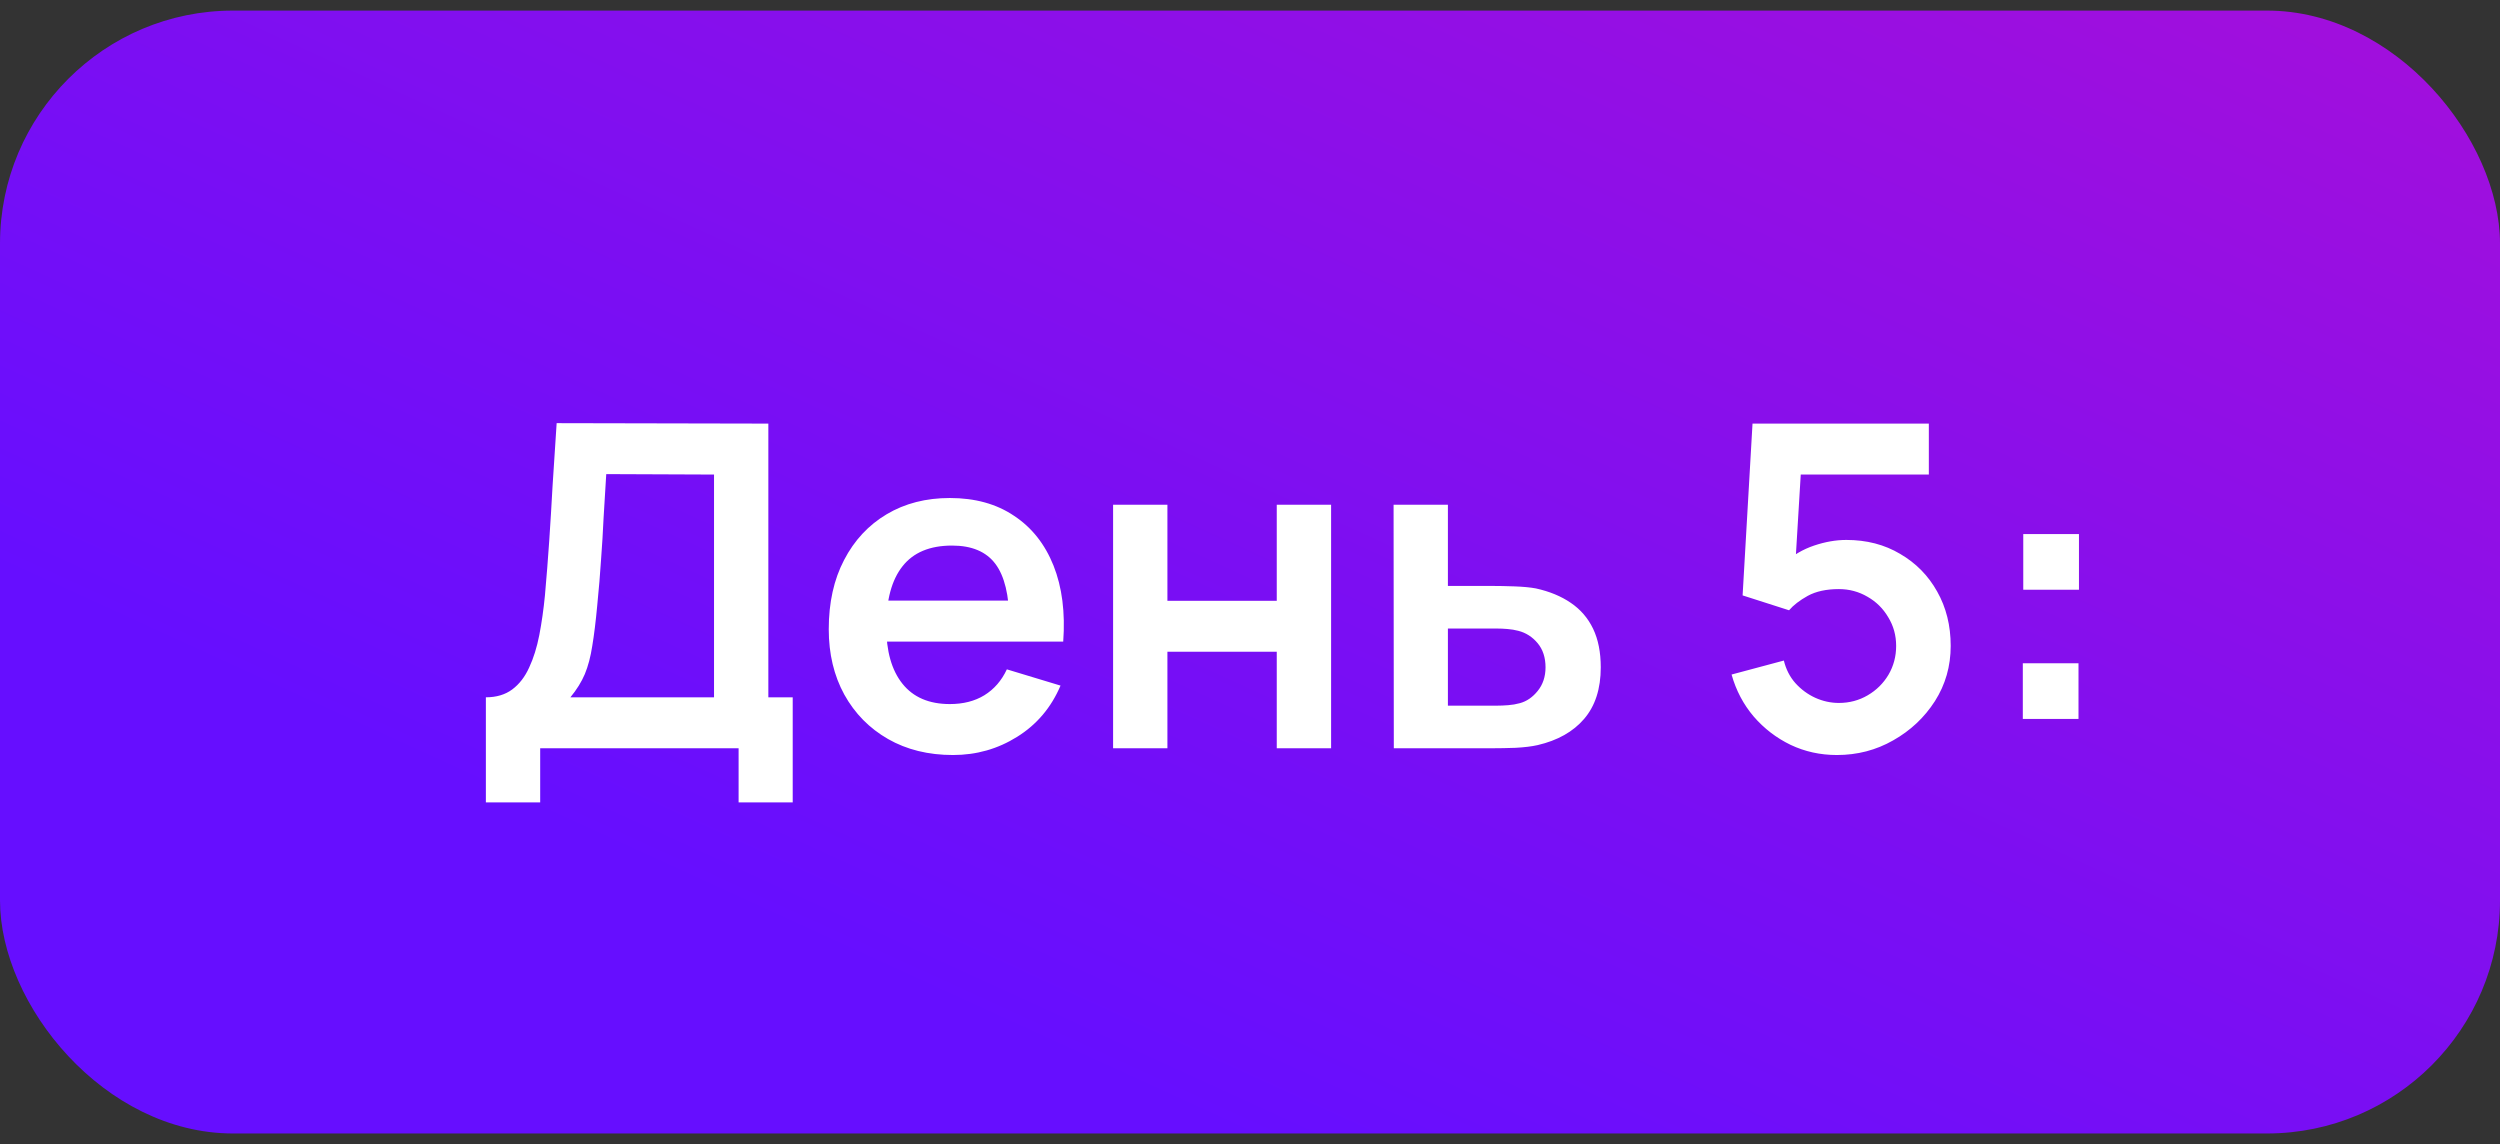
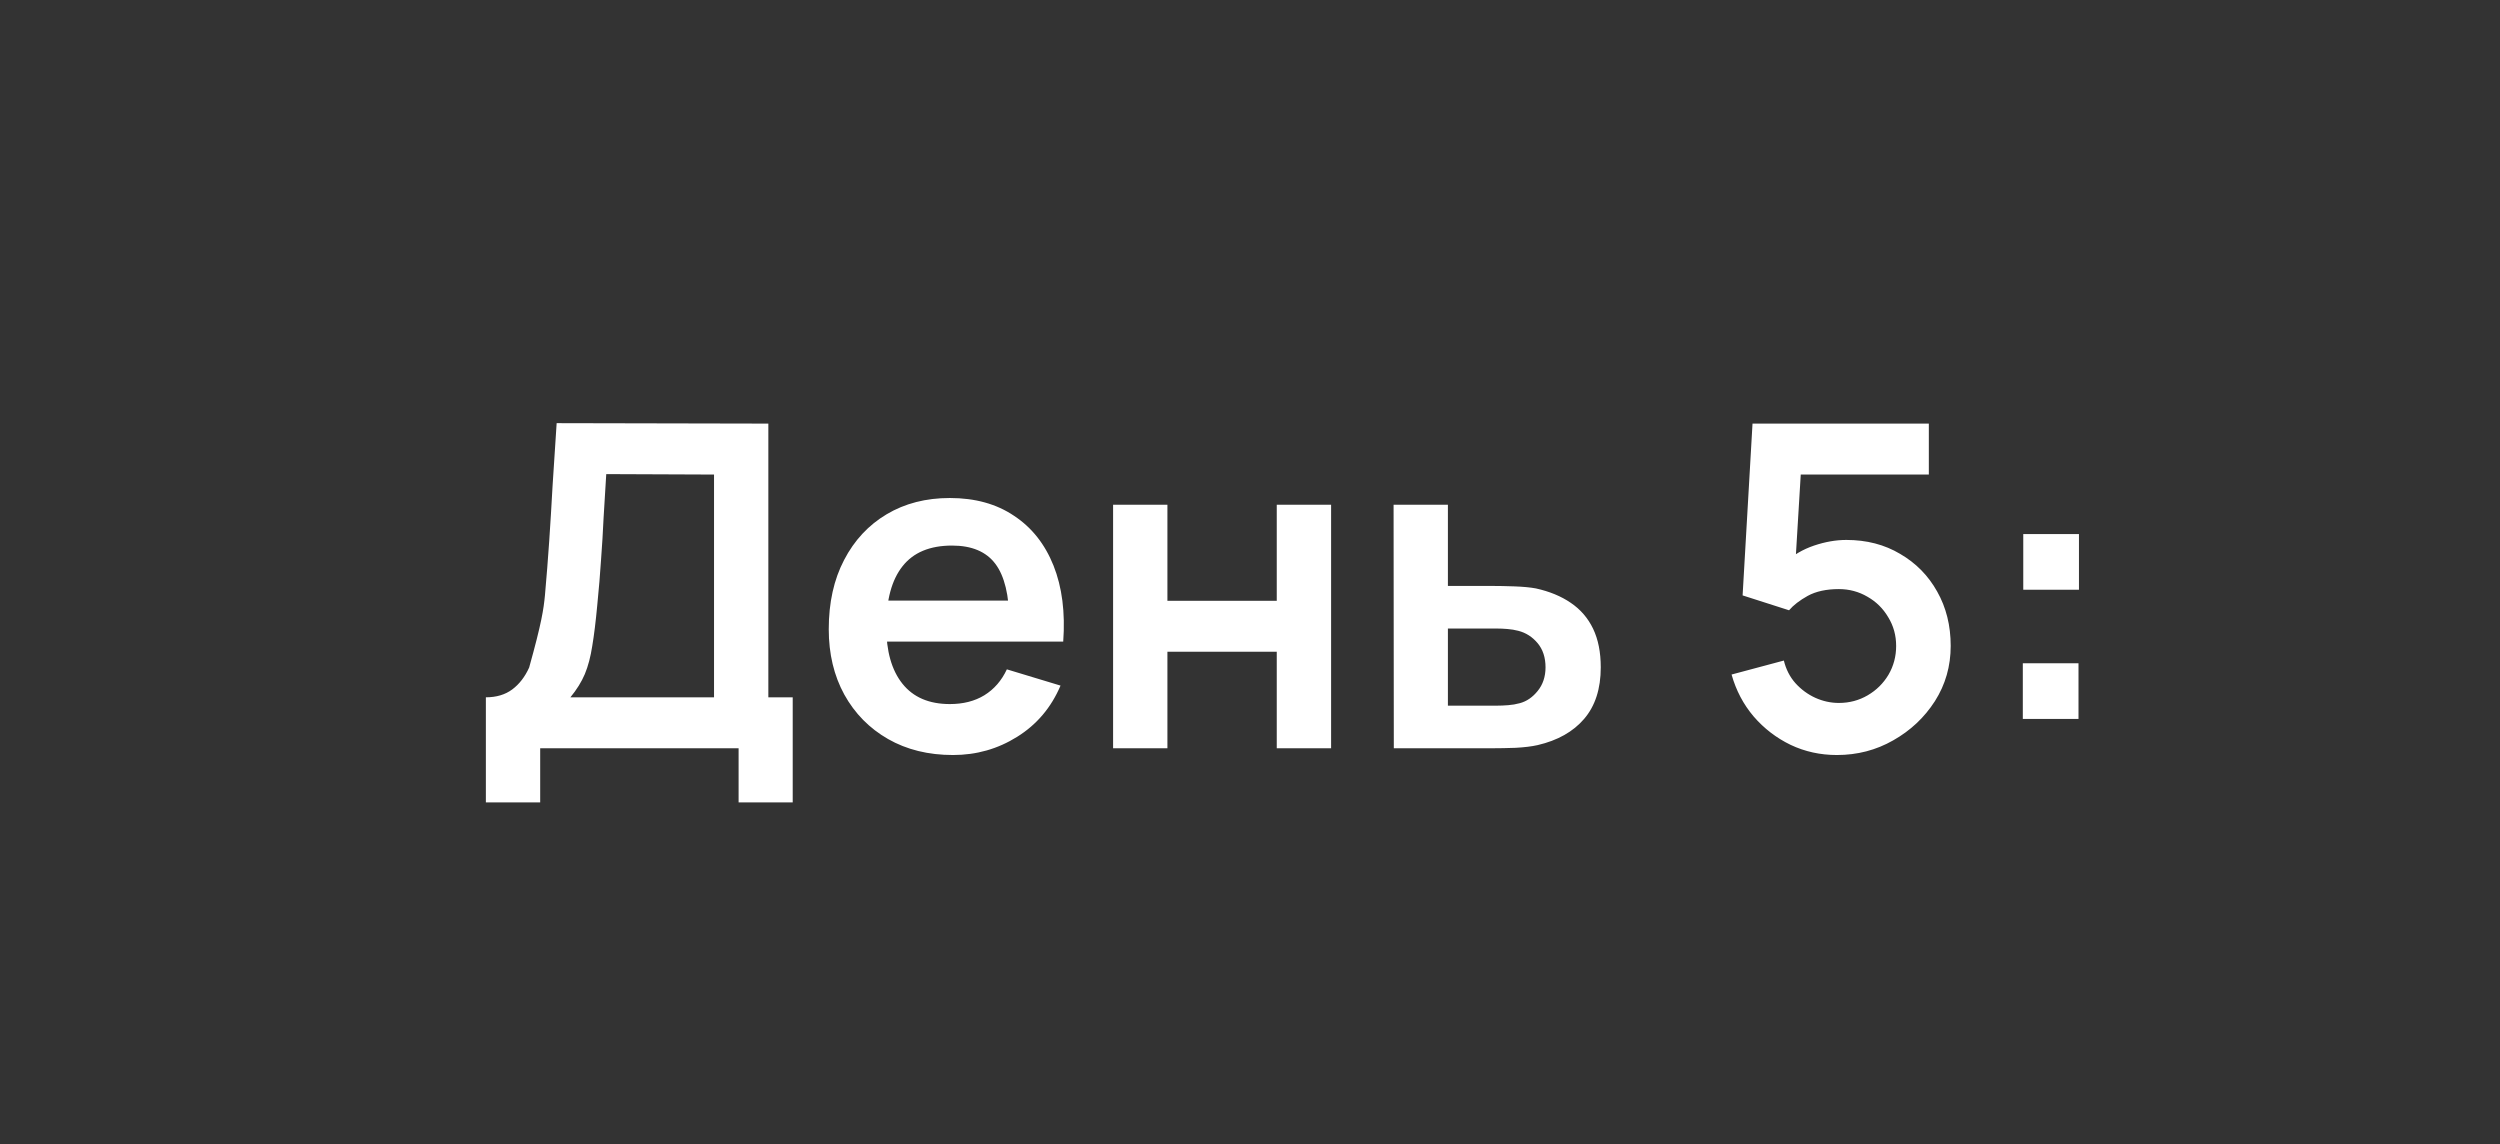
<svg xmlns="http://www.w3.org/2000/svg" width="118" height="54" viewBox="0 0 118 54" fill="none">
  <rect x="0" y="0" width="118" height="54" fill="#333333" stroke="none" />
-   <rect y="0.5" width="118" height="53" rx="11" fill="url(#paint0_linear_2992_724)" />
-   <path d="M22.933 37.872V32.913C23.429 32.913 23.844 32.789 24.178 32.541C24.511 32.292 24.777 31.948 24.976 31.508C25.182 31.068 25.341 30.558 25.455 29.976C25.568 29.387 25.657 28.763 25.721 28.103C25.799 27.23 25.866 26.375 25.923 25.538C25.98 24.694 26.033 23.822 26.082 22.921C26.139 22.012 26.203 21.03 26.274 19.973L36.266 19.994V32.913H37.416V37.872H34.862V35.318H25.497V37.872H22.933ZM26.923 32.913H33.702V22.399L28.615 22.378C28.566 23.123 28.523 23.818 28.488 24.464C28.459 25.102 28.42 25.751 28.37 26.411C28.328 27.071 28.268 27.791 28.19 28.571C28.119 29.337 28.041 29.976 27.955 30.487C27.877 30.997 27.76 31.441 27.604 31.817C27.448 32.186 27.221 32.551 26.923 32.913ZM44.981 35.637C43.817 35.637 42.796 35.385 41.916 34.882C41.036 34.378 40.348 33.679 39.852 32.785C39.362 31.891 39.117 30.863 39.117 29.699C39.117 28.444 39.358 27.355 39.841 26.432C40.323 25.503 40.994 24.783 41.852 24.272C42.711 23.761 43.704 23.506 44.832 23.506C46.024 23.506 47.035 23.786 47.865 24.347C48.702 24.9 49.322 25.684 49.727 26.698C50.131 27.713 50.284 28.908 50.184 30.285H47.641V29.348C47.634 28.099 47.414 27.188 46.981 26.613C46.549 26.038 45.867 25.751 44.938 25.751C43.888 25.751 43.108 26.078 42.597 26.73C42.086 27.376 41.831 28.323 41.831 29.572C41.831 30.735 42.086 31.636 42.597 32.274C43.108 32.913 43.853 33.232 44.832 33.232C45.463 33.232 46.006 33.094 46.46 32.817C46.921 32.533 47.276 32.125 47.524 31.593L50.057 32.36C49.617 33.395 48.936 34.2 48.014 34.775C47.098 35.35 46.087 35.637 44.981 35.637ZM41.022 30.285V28.348H48.929V30.285H41.022ZM52.538 35.318V23.825H55.102V28.358H60.263V23.825H62.828V35.318H60.263V30.763H55.102V35.318H52.538ZM65.788 35.318L65.777 23.825H68.341V27.656H70.406C70.725 27.656 71.084 27.663 71.481 27.677C71.885 27.692 72.222 27.723 72.492 27.773C73.137 27.915 73.687 28.142 74.141 28.454C74.602 28.766 74.953 29.174 75.195 29.678C75.436 30.182 75.556 30.788 75.556 31.498C75.556 32.512 75.294 33.324 74.769 33.934C74.251 34.538 73.52 34.949 72.577 35.169C72.293 35.233 71.945 35.275 71.534 35.297C71.13 35.311 70.764 35.318 70.438 35.318H65.788ZM68.341 33.307H70.661C70.817 33.307 70.991 33.3 71.183 33.285C71.374 33.271 71.559 33.239 71.736 33.19C72.055 33.105 72.336 32.913 72.577 32.615C72.825 32.31 72.949 31.937 72.949 31.498C72.949 31.037 72.825 30.657 72.577 30.359C72.329 30.061 72.023 29.866 71.662 29.774C71.499 29.731 71.328 29.703 71.151 29.689C70.974 29.674 70.81 29.667 70.661 29.667H68.341V33.307ZM86.699 35.637C85.919 35.637 85.192 35.477 84.518 35.158C83.844 34.832 83.262 34.385 82.772 33.817C82.29 33.25 81.942 32.59 81.73 31.838L84.198 31.178C84.298 31.59 84.479 31.945 84.741 32.242C85.011 32.541 85.323 32.771 85.678 32.934C86.039 33.097 86.412 33.179 86.795 33.179C87.291 33.179 87.746 33.058 88.157 32.817C88.569 32.576 88.895 32.253 89.136 31.849C89.377 31.437 89.498 30.983 89.498 30.487C89.498 29.99 89.374 29.54 89.125 29.135C88.884 28.724 88.558 28.401 88.146 28.167C87.735 27.926 87.284 27.805 86.795 27.805C86.206 27.805 85.717 27.911 85.326 28.124C84.943 28.337 84.649 28.564 84.443 28.805L82.251 28.103L82.719 19.994H91.041V22.399H84.092L85.05 21.495L84.709 27.135L84.241 26.56C84.638 26.198 85.099 25.929 85.624 25.751C86.149 25.574 86.657 25.485 87.146 25.485C88.104 25.485 88.952 25.705 89.689 26.145C90.434 26.578 91.016 27.17 91.435 27.922C91.86 28.674 92.073 29.529 92.073 30.487C92.073 31.444 91.825 32.313 91.328 33.094C90.832 33.867 90.175 34.484 89.359 34.945C88.551 35.407 87.664 35.637 86.699 35.637ZM95.477 33.934V31.306H98.105V33.934H95.477ZM95.498 27.837V25.209H98.127V27.837H95.498Z" fill="white" />
+   <path d="M22.933 37.872V32.913C23.429 32.913 23.844 32.789 24.178 32.541C24.511 32.292 24.777 31.948 24.976 31.508C25.568 29.387 25.657 28.763 25.721 28.103C25.799 27.23 25.866 26.375 25.923 25.538C25.98 24.694 26.033 23.822 26.082 22.921C26.139 22.012 26.203 21.03 26.274 19.973L36.266 19.994V32.913H37.416V37.872H34.862V35.318H25.497V37.872H22.933ZM26.923 32.913H33.702V22.399L28.615 22.378C28.566 23.123 28.523 23.818 28.488 24.464C28.459 25.102 28.42 25.751 28.37 26.411C28.328 27.071 28.268 27.791 28.19 28.571C28.119 29.337 28.041 29.976 27.955 30.487C27.877 30.997 27.76 31.441 27.604 31.817C27.448 32.186 27.221 32.551 26.923 32.913ZM44.981 35.637C43.817 35.637 42.796 35.385 41.916 34.882C41.036 34.378 40.348 33.679 39.852 32.785C39.362 31.891 39.117 30.863 39.117 29.699C39.117 28.444 39.358 27.355 39.841 26.432C40.323 25.503 40.994 24.783 41.852 24.272C42.711 23.761 43.704 23.506 44.832 23.506C46.024 23.506 47.035 23.786 47.865 24.347C48.702 24.9 49.322 25.684 49.727 26.698C50.131 27.713 50.284 28.908 50.184 30.285H47.641V29.348C47.634 28.099 47.414 27.188 46.981 26.613C46.549 26.038 45.867 25.751 44.938 25.751C43.888 25.751 43.108 26.078 42.597 26.73C42.086 27.376 41.831 28.323 41.831 29.572C41.831 30.735 42.086 31.636 42.597 32.274C43.108 32.913 43.853 33.232 44.832 33.232C45.463 33.232 46.006 33.094 46.46 32.817C46.921 32.533 47.276 32.125 47.524 31.593L50.057 32.36C49.617 33.395 48.936 34.2 48.014 34.775C47.098 35.35 46.087 35.637 44.981 35.637ZM41.022 30.285V28.348H48.929V30.285H41.022ZM52.538 35.318V23.825H55.102V28.358H60.263V23.825H62.828V35.318H60.263V30.763H55.102V35.318H52.538ZM65.788 35.318L65.777 23.825H68.341V27.656H70.406C70.725 27.656 71.084 27.663 71.481 27.677C71.885 27.692 72.222 27.723 72.492 27.773C73.137 27.915 73.687 28.142 74.141 28.454C74.602 28.766 74.953 29.174 75.195 29.678C75.436 30.182 75.556 30.788 75.556 31.498C75.556 32.512 75.294 33.324 74.769 33.934C74.251 34.538 73.52 34.949 72.577 35.169C72.293 35.233 71.945 35.275 71.534 35.297C71.13 35.311 70.764 35.318 70.438 35.318H65.788ZM68.341 33.307H70.661C70.817 33.307 70.991 33.3 71.183 33.285C71.374 33.271 71.559 33.239 71.736 33.19C72.055 33.105 72.336 32.913 72.577 32.615C72.825 32.31 72.949 31.937 72.949 31.498C72.949 31.037 72.825 30.657 72.577 30.359C72.329 30.061 72.023 29.866 71.662 29.774C71.499 29.731 71.328 29.703 71.151 29.689C70.974 29.674 70.81 29.667 70.661 29.667H68.341V33.307ZM86.699 35.637C85.919 35.637 85.192 35.477 84.518 35.158C83.844 34.832 83.262 34.385 82.772 33.817C82.29 33.25 81.942 32.59 81.73 31.838L84.198 31.178C84.298 31.59 84.479 31.945 84.741 32.242C85.011 32.541 85.323 32.771 85.678 32.934C86.039 33.097 86.412 33.179 86.795 33.179C87.291 33.179 87.746 33.058 88.157 32.817C88.569 32.576 88.895 32.253 89.136 31.849C89.377 31.437 89.498 30.983 89.498 30.487C89.498 29.99 89.374 29.54 89.125 29.135C88.884 28.724 88.558 28.401 88.146 28.167C87.735 27.926 87.284 27.805 86.795 27.805C86.206 27.805 85.717 27.911 85.326 28.124C84.943 28.337 84.649 28.564 84.443 28.805L82.251 28.103L82.719 19.994H91.041V22.399H84.092L85.05 21.495L84.709 27.135L84.241 26.56C84.638 26.198 85.099 25.929 85.624 25.751C86.149 25.574 86.657 25.485 87.146 25.485C88.104 25.485 88.952 25.705 89.689 26.145C90.434 26.578 91.016 27.17 91.435 27.922C91.86 28.674 92.073 29.529 92.073 30.487C92.073 31.444 91.825 32.313 91.328 33.094C90.832 33.867 90.175 34.484 89.359 34.945C88.551 35.407 87.664 35.637 86.699 35.637ZM95.477 33.934V31.306H98.105V33.934H95.477ZM95.498 27.837V25.209H98.127V27.837H95.498Z" fill="white" />
  <defs>
    <linearGradient id="paint0_linear_2992_724" x1="1.85852e-06" y1="27" x2="47.3" y2="-76.378" gradientUnits="userSpaceOnUse">
      <stop stop-color="#660EFF" />
      <stop offset="1" stop-color="#C610C7" />
    </linearGradient>
  </defs>
</svg>